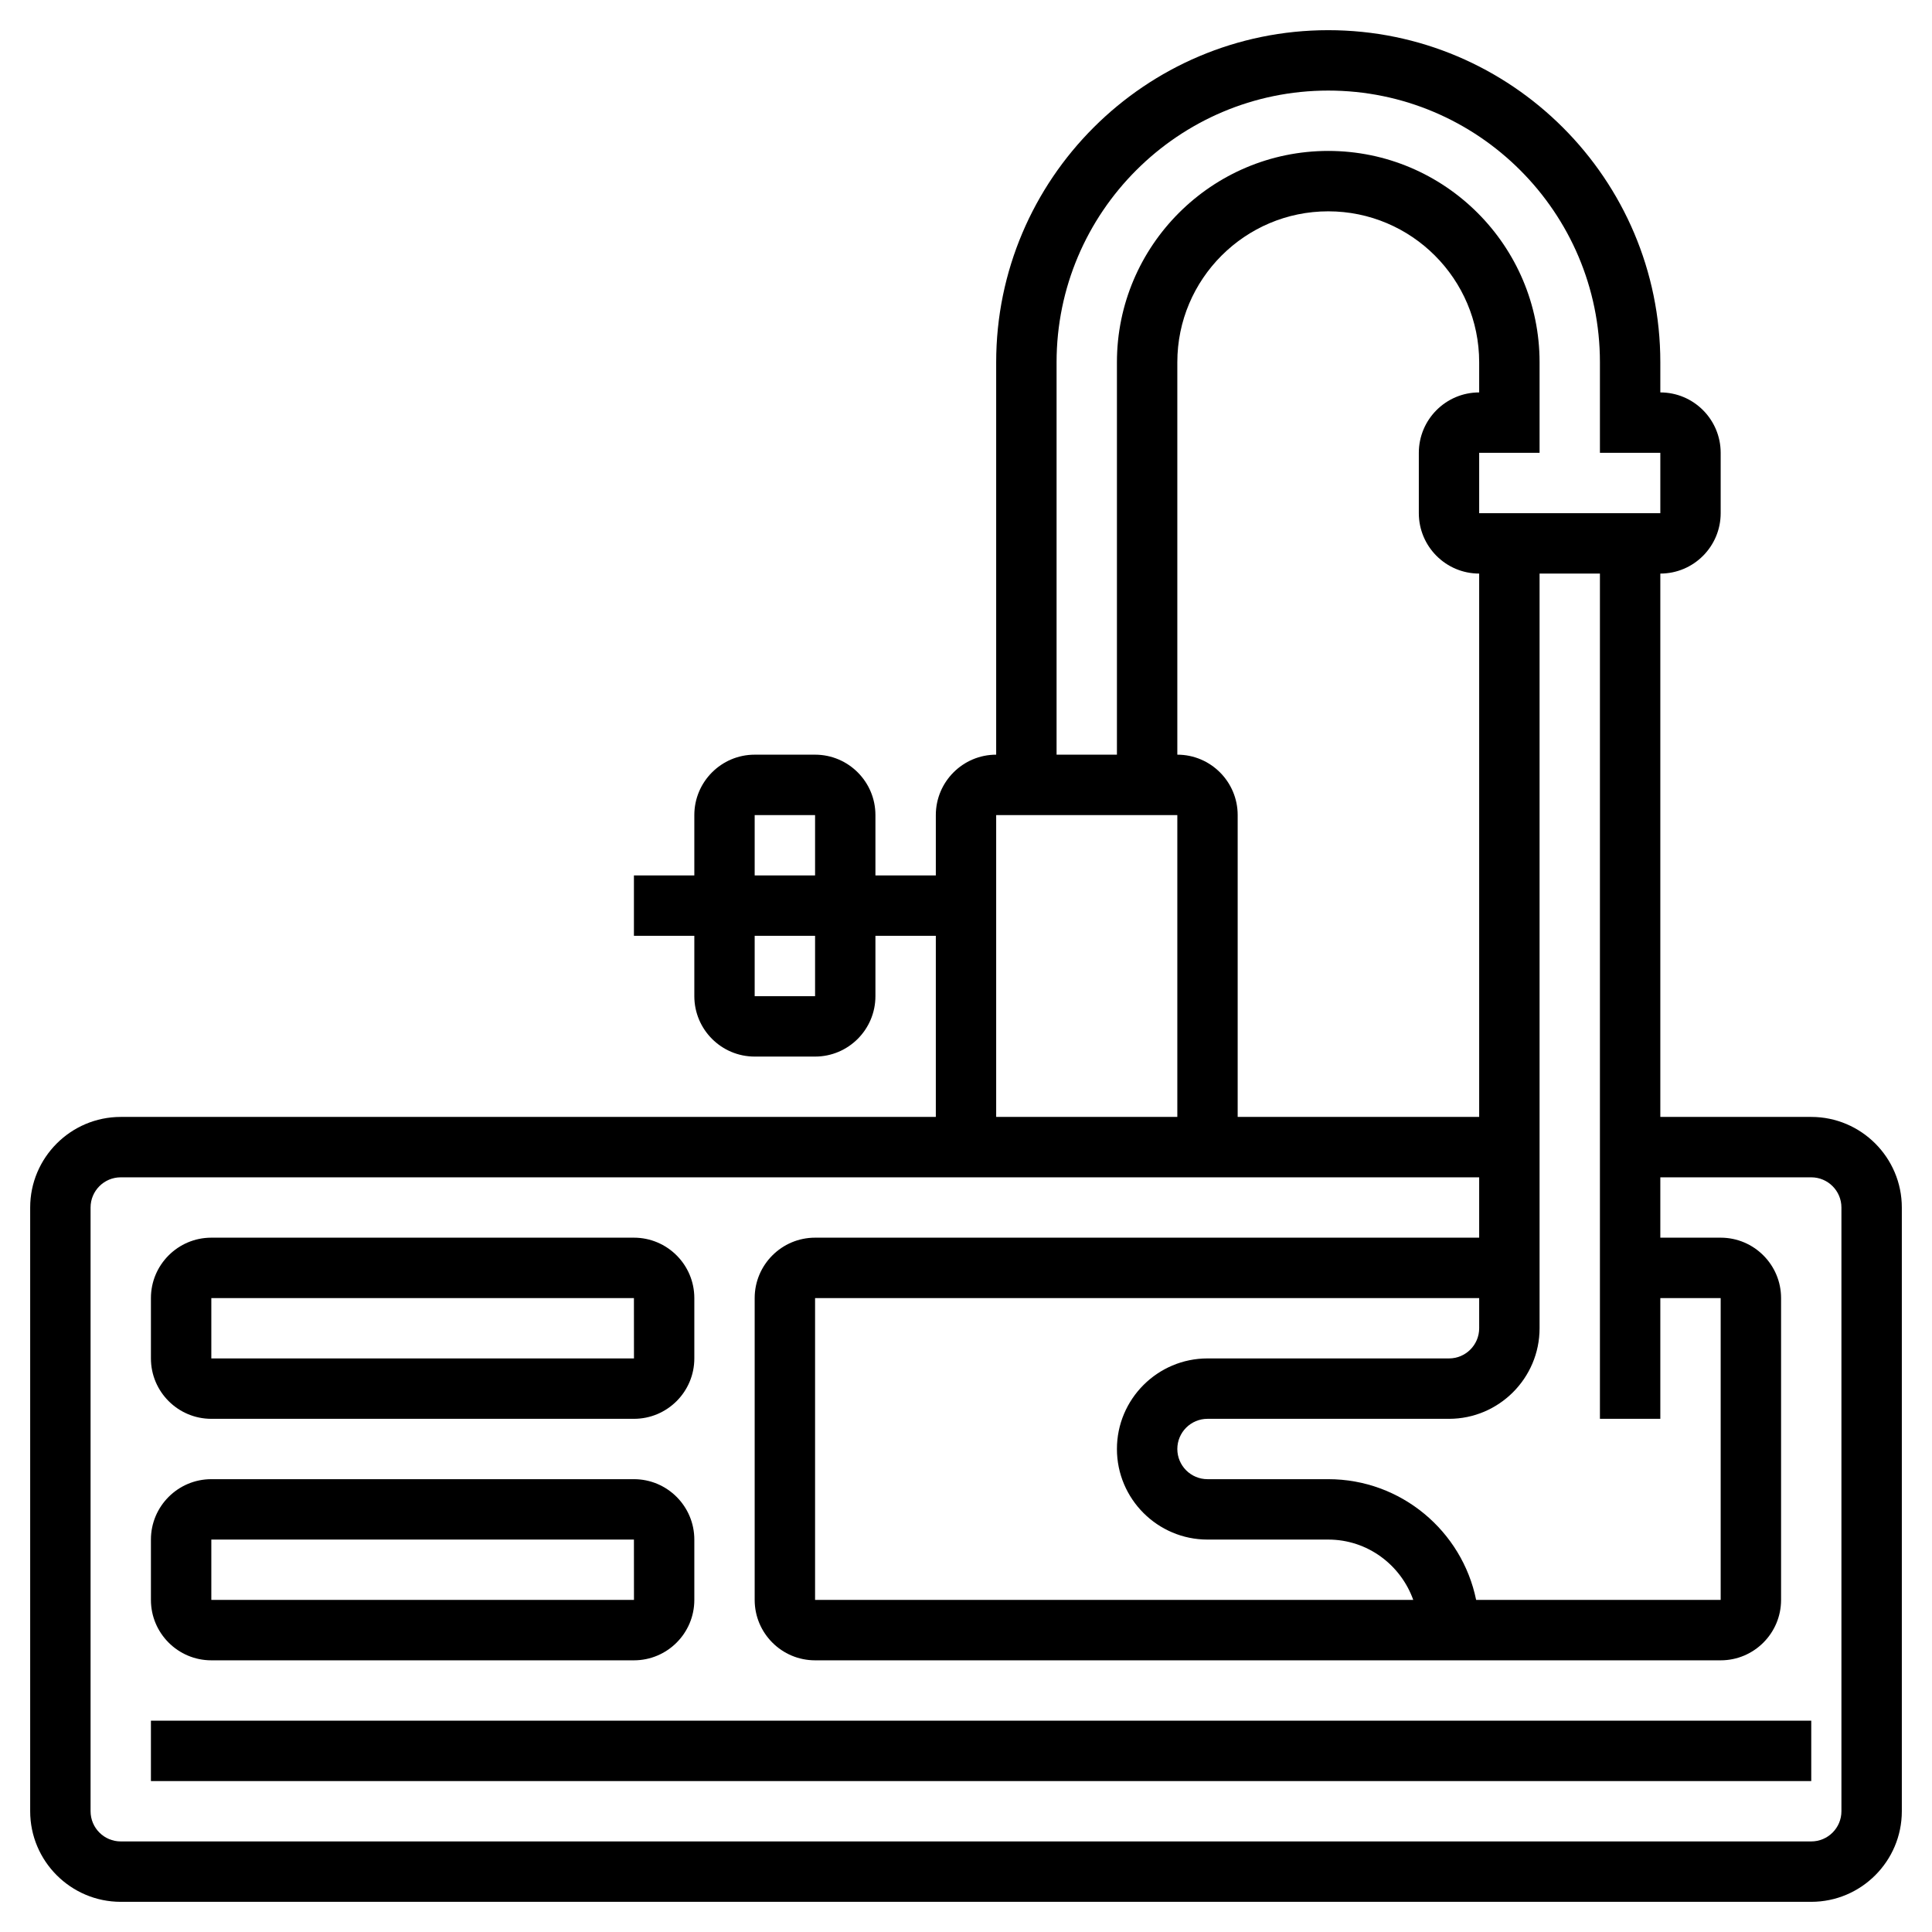
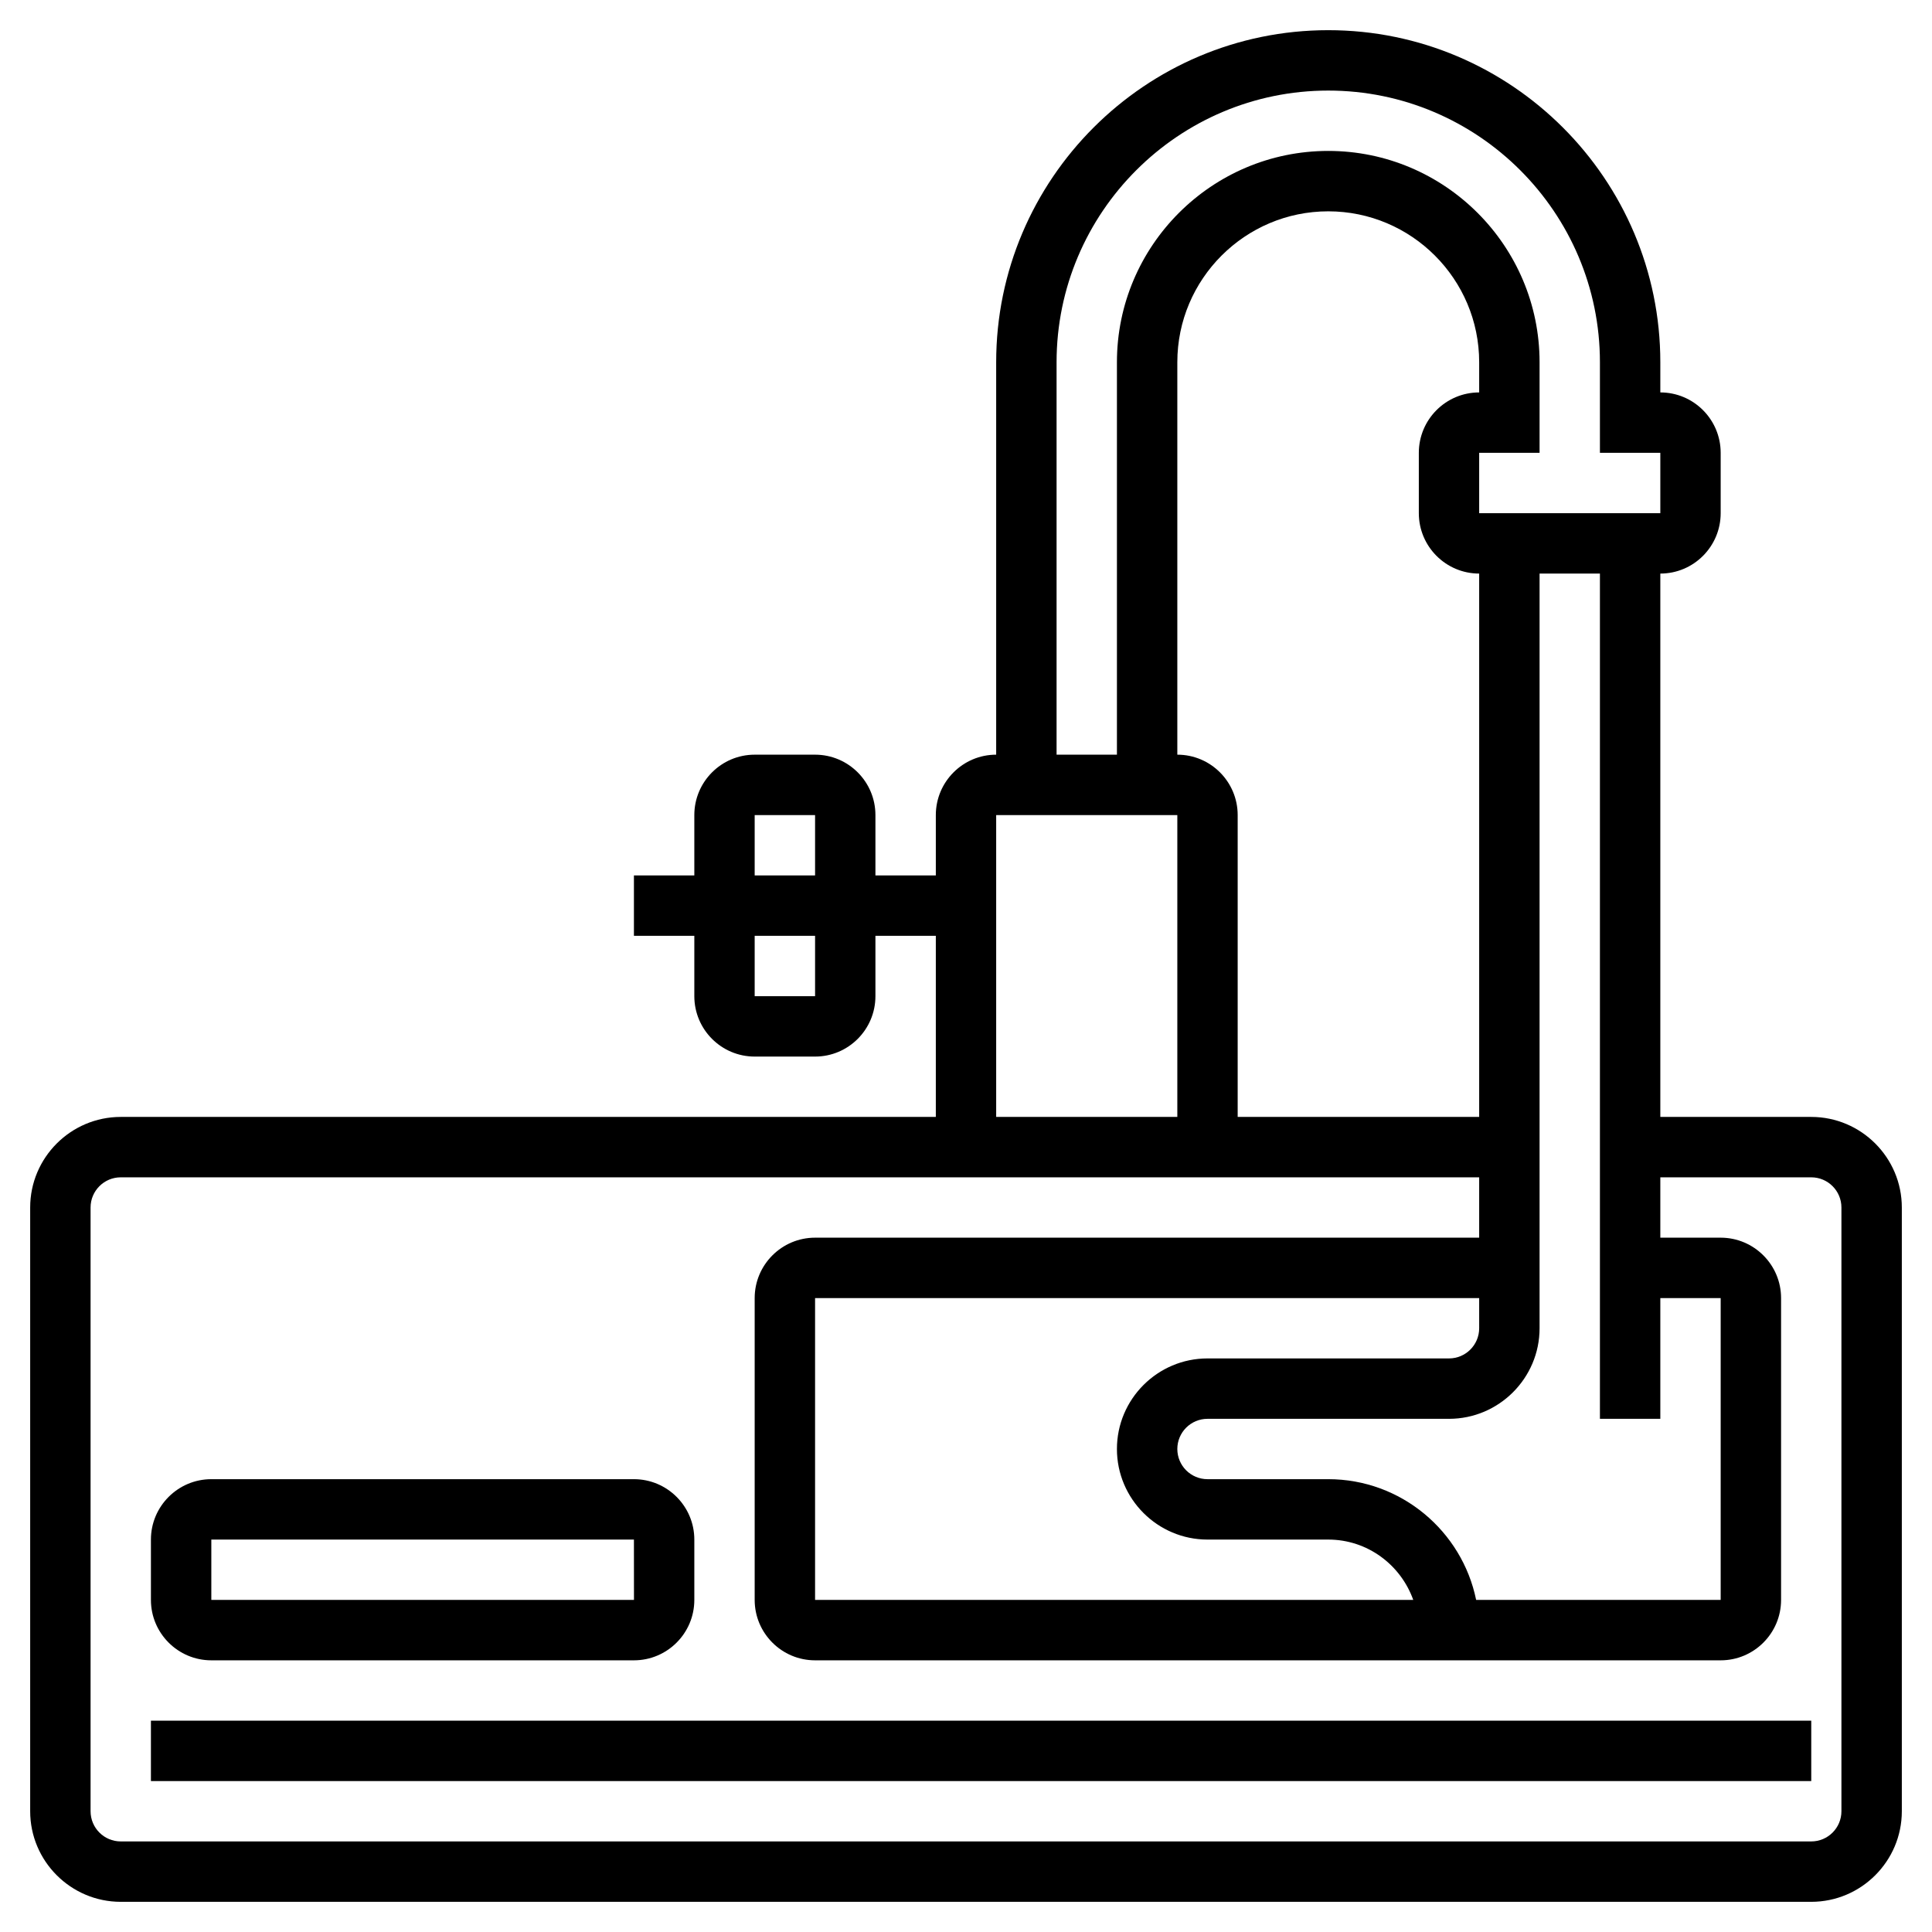
<svg xmlns="http://www.w3.org/2000/svg" width="42" height="42" viewBox="0 0 42 42" fill="none">
  <g clip-path="url(#clip0_261_200403)">
    <path d="M39.375 24.281H36.094V12.469C36.818 12.469 37.406 11.88 37.406 11.156V9.844C37.406 9.12 36.818 8.531 36.094 8.531V7.875C36.094 3.895 32.855 0.656 28.875 0.656C24.895 0.656 21.656 3.895 21.656 7.875V16.406C20.932 16.406 20.344 16.995 20.344 17.719V19.031H19.031V17.719C19.031 16.995 18.443 16.406 17.719 16.406H16.406C15.682 16.406 15.094 16.995 15.094 17.719V19.031H13.781V20.344H15.094V21.656C15.094 22.38 15.682 22.969 16.406 22.969H17.719C18.443 22.969 19.031 22.38 19.031 21.656V20.344H20.344V24.281H2.625C1.54 24.281 0.656 25.165 0.656 26.25V39.375C0.656 40.46 1.54 41.344 2.625 41.344H39.375C40.46 41.344 41.344 40.46 41.344 39.375V26.25C41.344 25.165 40.46 24.281 39.375 24.281ZM16.406 17.719H17.719V19.031H16.406V17.719ZM17.719 21.656H16.406V20.344H17.719V21.656ZM36.094 30.844V28.219H37.406V34.781H32.09C31.785 33.286 30.46 32.156 28.875 32.156H26.25C25.888 32.156 25.594 31.862 25.594 31.5C25.594 31.138 25.888 30.844 26.25 30.844H31.5C32.585 30.844 33.469 29.96 33.469 28.875V12.469H34.781V30.844H36.094ZM25.594 16.406V7.875C25.594 6.066 27.066 4.594 28.875 4.594C30.684 4.594 32.156 6.066 32.156 7.875V8.531C31.432 8.531 30.844 9.12 30.844 9.844V11.156C30.844 11.88 31.432 12.469 32.156 12.469V24.281H26.906V17.719C26.906 16.995 26.318 16.406 25.594 16.406ZM26.25 33.469H28.875C29.729 33.469 30.451 34.019 30.723 34.781H17.719V28.219H32.156V28.875C32.156 29.237 31.862 29.531 31.5 29.531H26.25C25.165 29.531 24.281 30.415 24.281 31.5C24.281 32.585 25.165 33.469 26.25 33.469ZM22.969 7.875C22.969 4.619 25.618 1.969 28.875 1.969C32.132 1.969 34.781 4.619 34.781 7.875V9.844H36.094V11.156H32.156V9.844H33.469V7.875C33.469 5.342 31.407 3.281 28.875 3.281C26.343 3.281 24.281 5.342 24.281 7.875V16.406H22.969V7.875ZM21.656 17.719H25.594V24.281H21.656V17.719ZM40.031 39.375C40.031 39.737 39.737 40.031 39.375 40.031H2.625C2.263 40.031 1.969 39.737 1.969 39.375V26.25C1.969 25.888 2.263 25.594 2.625 25.594H32.156V26.906H17.719C16.995 26.906 16.406 27.495 16.406 28.219V34.781C16.406 35.505 16.995 36.094 17.719 36.094H37.406C38.13 36.094 38.719 35.505 38.719 34.781V28.219C38.719 27.495 38.13 26.906 37.406 26.906H36.094V25.594H39.375C39.737 25.594 40.031 25.888 40.031 26.25V39.375Z" fill="black" />
    <path d="M3.281 37.406H39.375V38.719H3.281V37.406Z" fill="black" />
    <path d="M4.594 36.094H13.781C14.505 36.094 15.094 35.505 15.094 34.781V33.469C15.094 32.745 14.505 32.156 13.781 32.156H4.594C3.87 32.156 3.281 32.745 3.281 33.469V34.781C3.281 35.505 3.87 36.094 4.594 36.094ZM4.594 33.469H13.781L13.782 34.781H4.594V33.469Z" fill="black" />
-     <path d="M4.594 30.844H13.781C14.505 30.844 15.094 30.255 15.094 29.531V28.219C15.094 27.495 14.505 26.906 13.781 26.906H4.594C3.87 26.906 3.281 27.495 3.281 28.219V29.531C3.281 30.255 3.87 30.844 4.594 30.844ZM4.594 28.219H13.781L13.782 29.531H4.594V28.219Z" fill="black" />
  </g>
  <defs>
    <clipPath id="clip0_261_200403">
      <rect width="42" height="42" fill="white" />
    </clipPath>
  </defs>
</svg>